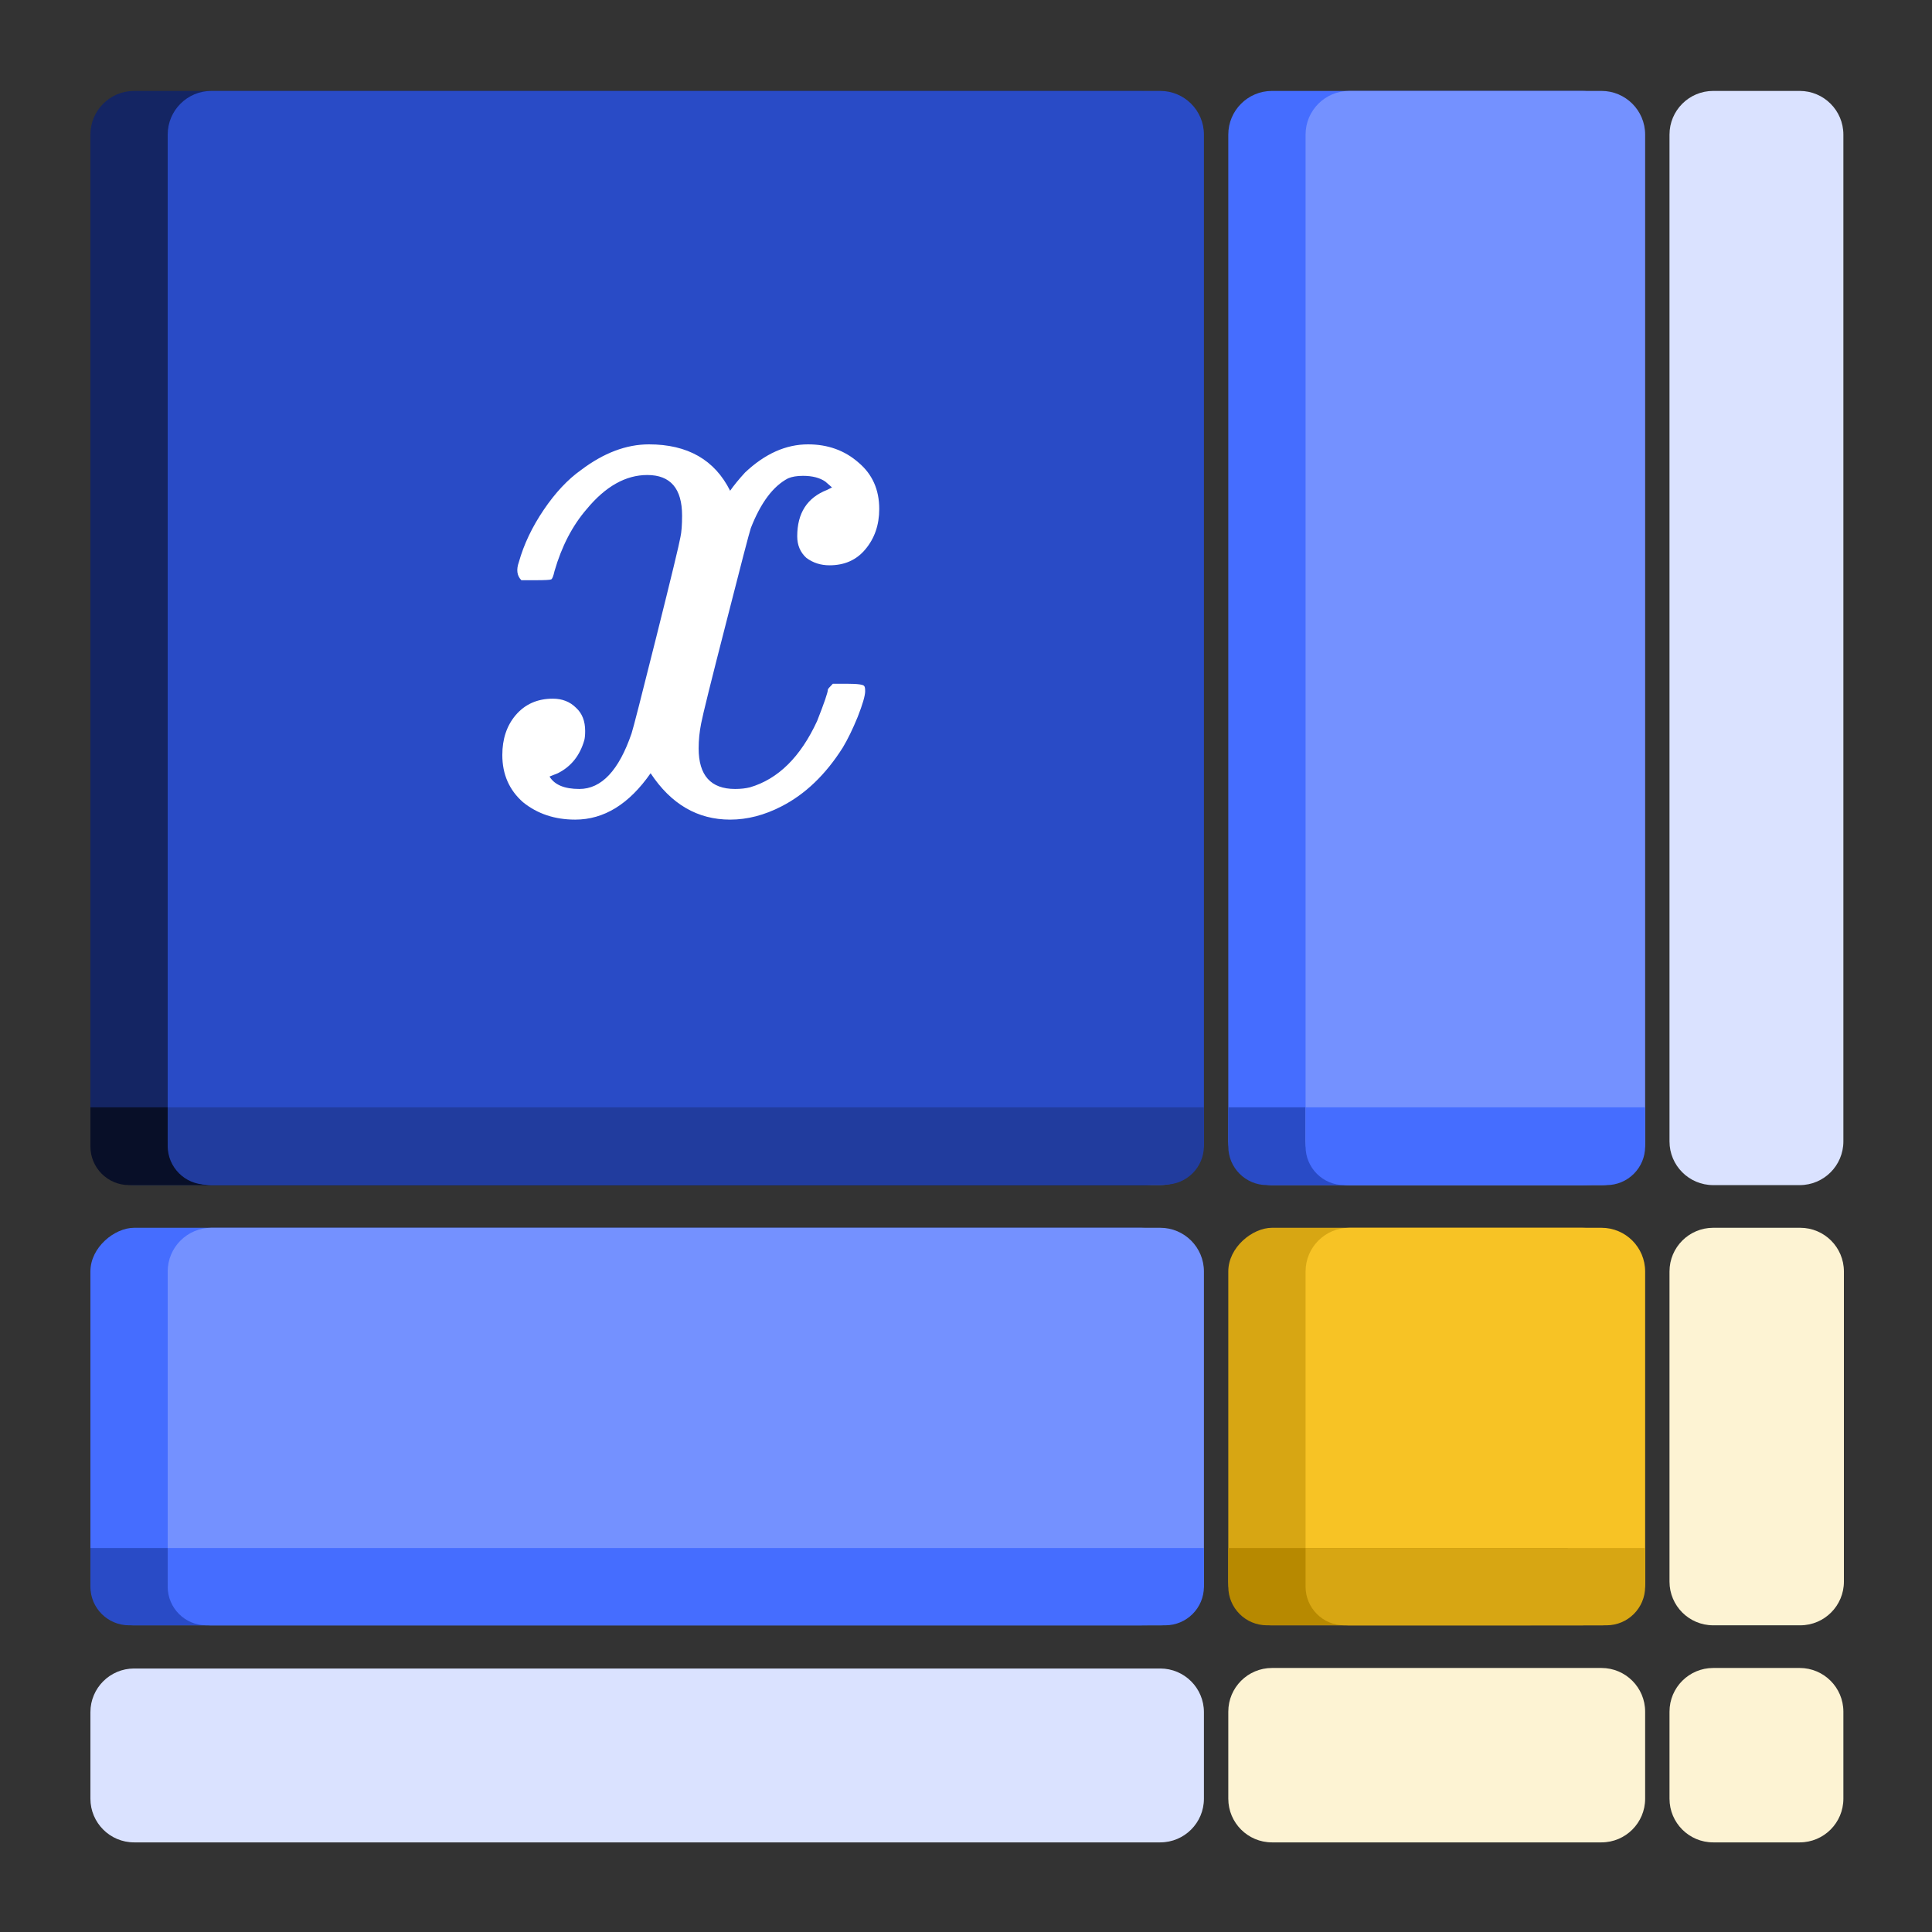
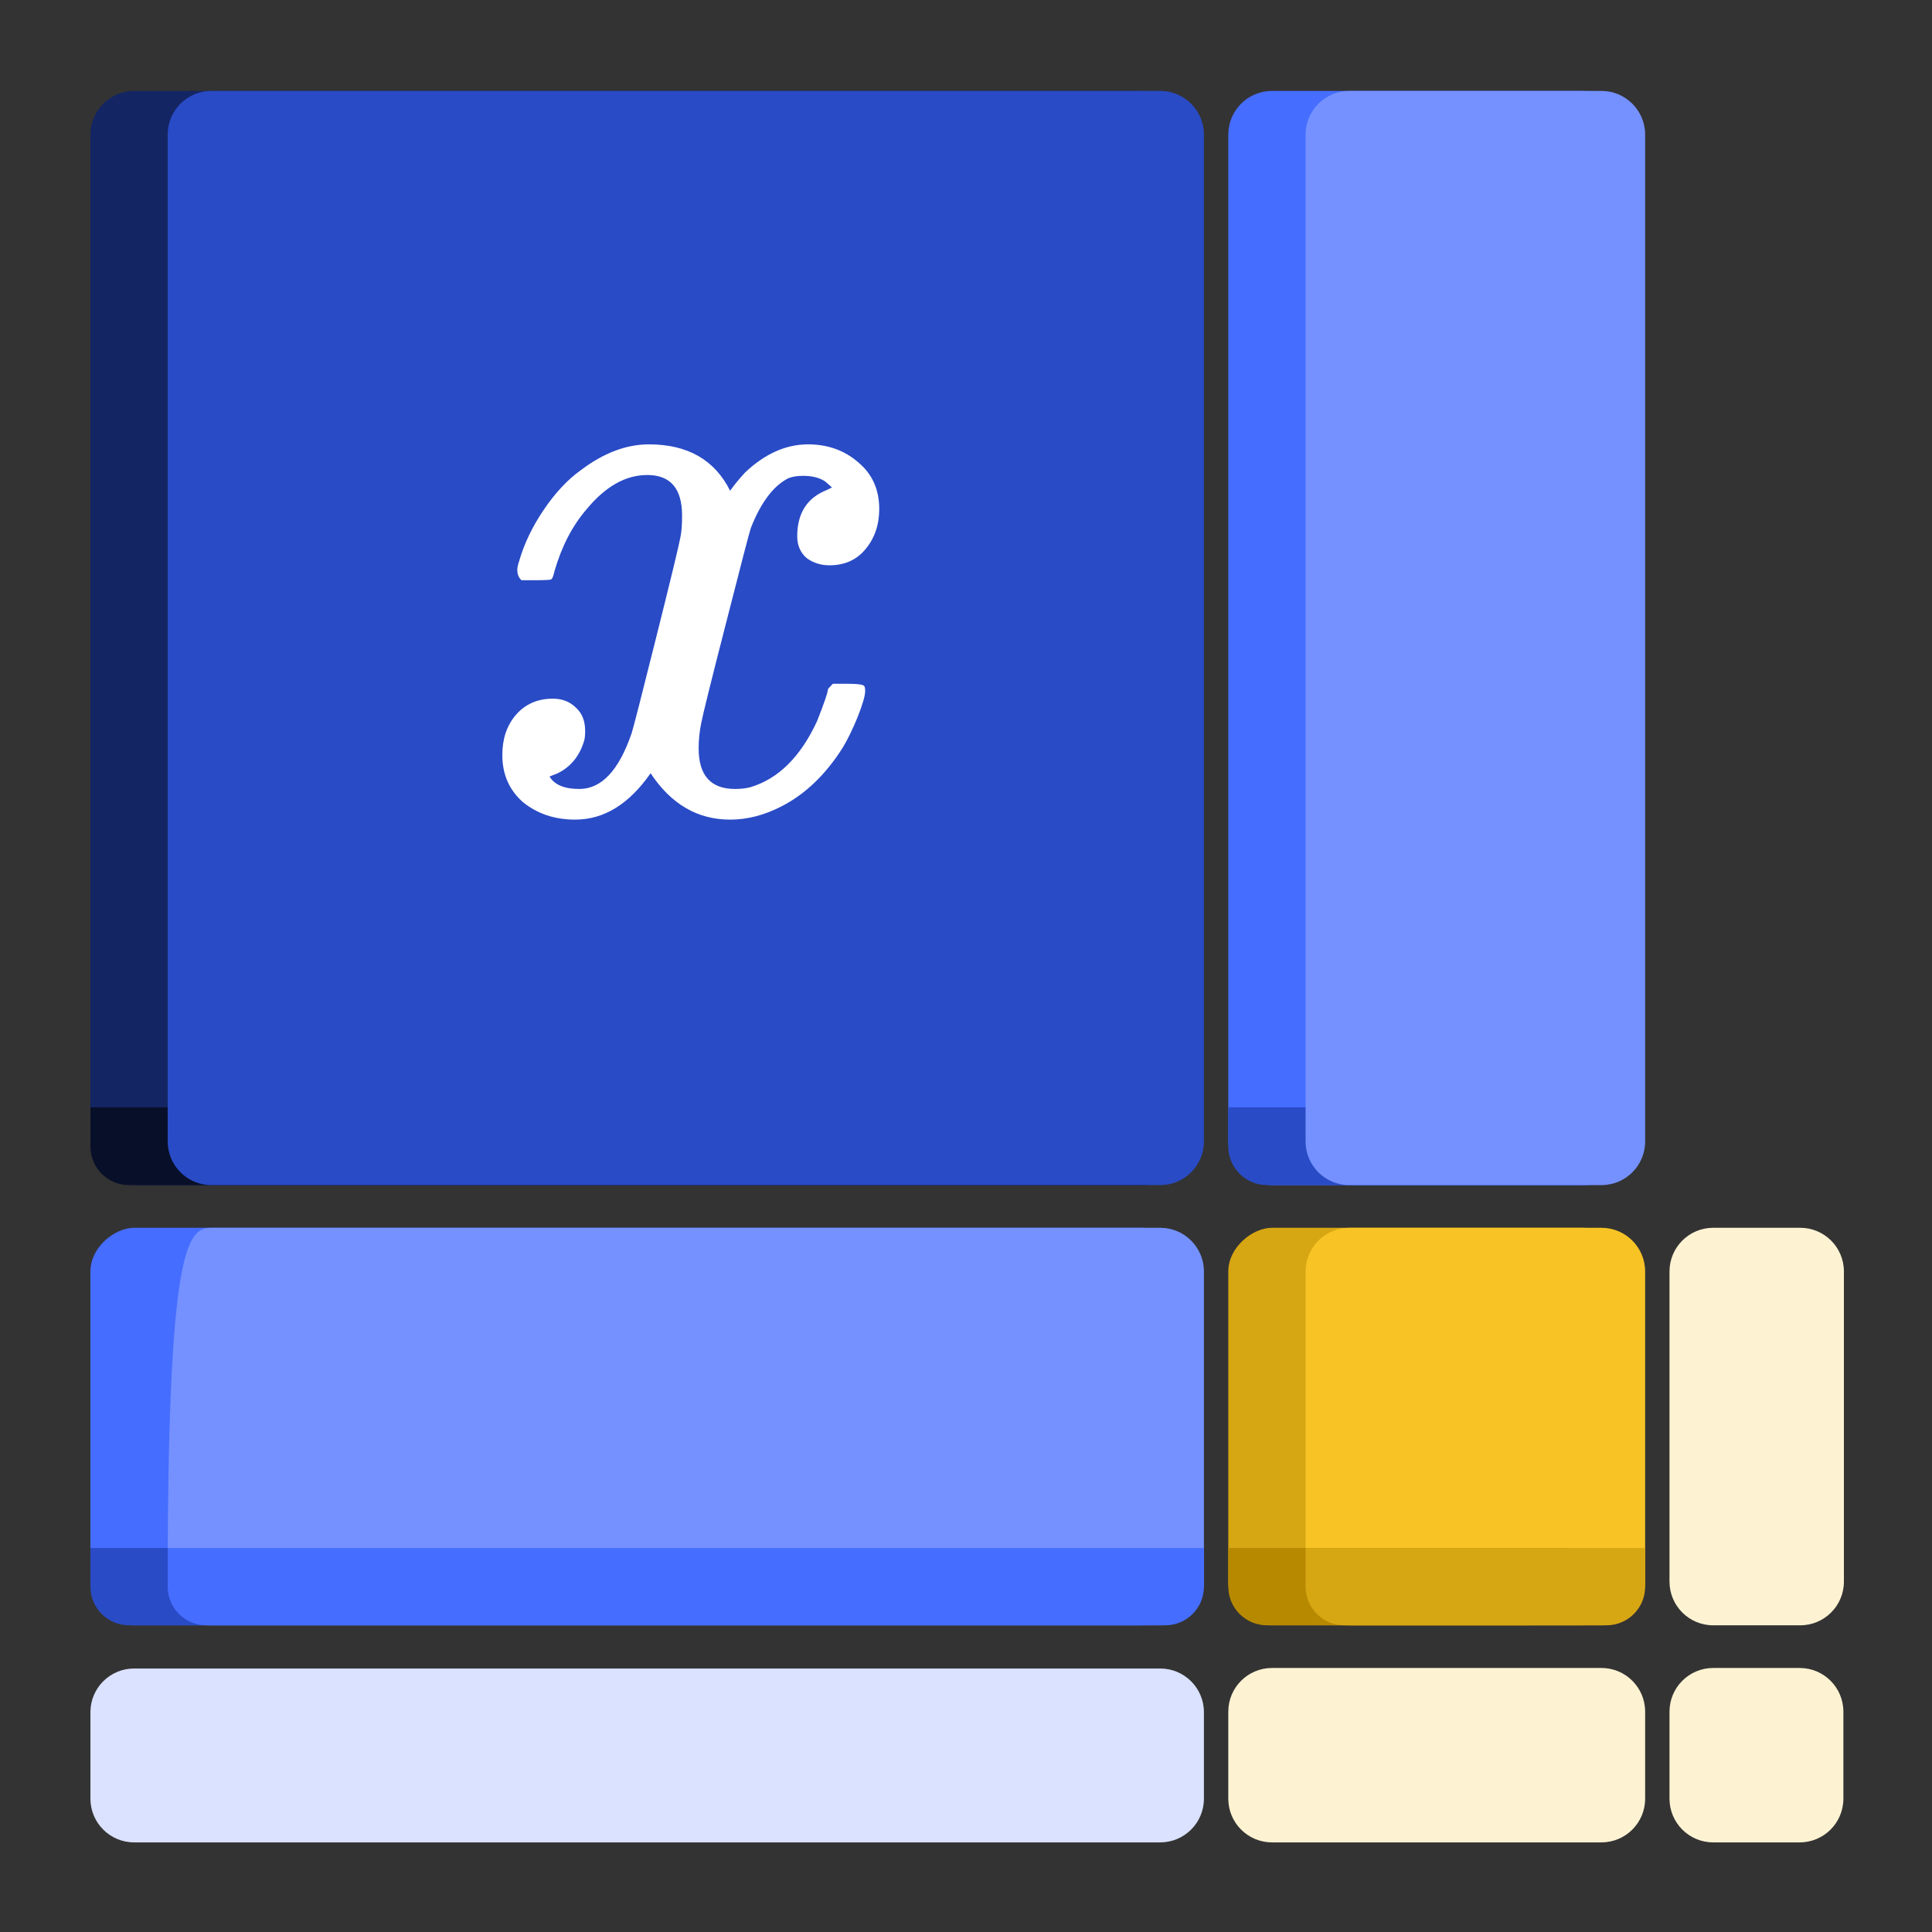
<svg xmlns="http://www.w3.org/2000/svg" fill="none" height="960" viewBox="0 0 960 960" width="960">
  <rect x="0" y="0" width="960" height="960" fill="#333333" stroke="none" />
  <path d="M851.276 807.609C839.285 807.609 829.565 797.889 829.565 785.899L829.565 631.789C829.565 619.799 839.285 610.079 851.275 610.079L894.515 610.079C906.505 610.079 916.225 619.799 916.225 631.789L916.225 785.899C916.225 797.889 906.505 807.609 894.515 807.609L851.276 807.609Z" fill="#FDF3D3" />
-   <path d="M829.565 66.888C829.565 54.898 839.285 45.178 851.275 45.178H894.255C906.245 45.178 915.965 54.898 915.965 66.888V567.167C915.965 579.157 906.245 588.877 894.255 588.877H851.275C839.285 588.877 829.565 579.157 829.565 567.167V66.888Z" fill="#DAE2FF" />
  <path d="M817.463 893.759C817.463 905.749 807.743 915.469 795.753 915.469L632.043 915.469C620.053 915.469 610.333 905.749 610.333 893.759L610.333 850.519C610.333 838.529 620.053 828.809 632.043 828.809L795.753 828.809C807.743 828.809 817.463 838.529 817.463 850.519L817.463 893.759Z" fill="#FDF3D3" />
  <path d="M915.966 893.759C915.966 905.749 906.246 915.469 894.256 915.469L851.276 915.469C839.286 915.469 829.566 905.749 829.566 893.759L829.566 850.519C829.566 838.529 839.286 828.809 851.276 828.809L894.256 828.809C906.246 828.809 915.966 838.529 915.966 850.519L915.966 893.759Z" fill="#FDF3D3" />
  <path d="M66.635 915.469C54.645 915.469 44.925 905.749 44.925 893.759L44.925 850.779C44.925 838.789 54.645 829.069 66.635 829.069L576.514 829.069C588.504 829.069 598.224 838.789 598.224 850.779L598.224 893.759C598.224 905.749 588.504 915.469 576.514 915.469L66.635 915.469Z" fill="#DAE2FF" />
  <rect fill="#142563" height="543.699" rx="21.71" width="543.699" x="44.925" y="45.178" />
  <rect fill="#456DFF" height="543.699" rx="21.71" width="197.53" x="610.331" y="45.178" />
  <rect fill="#456DFF" height="543.699" rx="21.71" transform="rotate(-90 44.925 807.609)" width="197.53" x="44.925" y="807.609" />
  <path d="M44.925 569.672C44.925 580.276 53.521 588.872 64.125 588.872H569.424C580.027 588.872 588.624 580.276 588.624 569.672V550.219H44.925V569.672Z" fill="#080F28" />
  <rect fill="#D7A613" height="197.53" rx="21.71" transform="rotate(-90 610.331 807.609)" width="197.53" x="610.331" y="807.609" />
  <path d="M83.325 66.888C83.325 54.898 93.045 45.178 105.035 45.178H576.514C588.504 45.178 598.224 54.898 598.224 66.888V567.167C598.224 579.157 588.504 588.877 576.514 588.877H105.035C93.045 588.877 83.325 579.157 83.325 567.167V66.888Z" fill="#294BC6" />
  <path d="M610.331 569.667C610.331 580.271 618.927 588.867 629.531 588.867H788.661C799.265 588.867 807.861 580.271 807.861 569.667V550.217H610.331V569.667Z" fill="#294BC6" />
  <path d="M44.925 788.409C44.925 799.013 53.521 807.609 64.125 807.609H569.424C580.027 807.609 588.624 799.013 588.624 788.409V769.209H44.925V788.409Z" fill="#294BC6" />
  <path d="M648.731 66.888C648.731 54.898 658.451 45.178 670.441 45.178H795.751C807.742 45.178 817.462 54.898 817.462 66.888V567.167C817.462 579.157 807.742 588.877 795.751 588.877H670.441C658.451 588.877 648.731 579.157 648.731 567.167V66.888Z" fill="#7491FF" />
-   <path d="M105.035 807.609C93.045 807.609 83.325 797.889 83.325 785.899L83.325 631.789C83.325 619.799 93.045 610.079 105.035 610.079L576.514 610.079C588.504 610.079 598.224 619.799 598.224 631.789L598.224 785.899C598.224 797.889 588.504 807.609 576.514 807.609L105.035 807.609Z" fill="#7491FF" />
+   <path d="M105.035 807.609C93.045 807.609 83.325 797.889 83.325 785.899C83.325 619.799 93.045 610.079 105.035 610.079L576.514 610.079C588.504 610.079 598.224 619.799 598.224 631.789L598.224 785.899C598.224 797.889 588.504 807.609 576.514 807.609L105.035 807.609Z" fill="#7491FF" />
  <path d="M670.441 807.609C658.451 807.609 648.731 797.889 648.731 785.899L648.731 631.789C648.731 619.799 658.451 610.079 670.441 610.079L795.751 610.079C807.742 610.079 817.461 619.799 817.461 631.789L817.461 785.899C817.461 797.889 807.742 807.609 795.751 807.609L670.441 807.609Z" fill="#F7C325" />
  <path d="M83.325 788.409C83.325 799.013 91.921 807.609 102.525 807.609H579.024C589.628 807.609 598.224 799.013 598.224 788.409V769.209H83.325V788.409Z" fill="#456DFF" />
-   <path d="M83.325 569.419C83.325 580.023 91.921 588.619 102.525 588.619H579.024C589.628 588.619 598.224 580.023 598.224 569.419V550.219H83.325V569.419Z" fill="#213C9E" />
-   <path d="M648.731 569.681C648.731 580.285 657.328 588.881 667.931 588.881H798.262C808.865 588.881 817.462 580.285 817.462 569.681V550.231H648.731V569.681Z" fill="#456DFF" />
  <path d="M610.331 788.409C610.331 799.013 618.927 807.609 629.531 807.609H759.861C770.465 807.609 779.061 799.013 779.061 788.409V769.209H610.331V788.409Z" fill="#B78900" />
  <path d="M648.731 788.409C648.731 799.013 657.328 807.609 667.931 807.609H798.262C808.865 807.609 817.462 799.013 817.462 788.409V769.209H648.731V788.409Z" fill="#D7A613" />
  <path d="M362.796 407.265C346.606 407.265 333.434 399.582 323.28 384.214C312.578 399.582 300.092 407.265 285.822 407.265C275.669 407.265 267.025 404.384 259.89 398.621C253.03 392.584 249.6 384.763 249.6 375.159C249.6 367.201 251.795 360.615 256.186 355.401C260.851 349.912 267.025 347.168 274.709 347.168C279.374 347.168 283.216 348.678 286.234 351.696C289.253 354.44 290.762 358.282 290.762 363.222C290.762 365.142 290.625 366.652 290.35 367.749C288.155 375.433 283.764 380.921 277.178 384.214L273.062 385.861C275.532 389.977 280.471 392.035 287.881 392.035C298.857 392.035 307.501 382.842 313.813 364.456C314.636 361.987 318.752 345.933 326.162 316.297C333.571 286.66 337.55 270.195 338.099 266.902C338.648 264.432 338.922 260.865 338.922 256.199C338.922 242.753 333.159 236.03 321.634 236.03C310.932 236.03 300.915 241.655 291.585 252.906C284.45 261.139 279.099 271.43 275.532 283.778C274.983 286.248 274.434 287.62 273.885 287.894C273.337 288.169 270.73 288.306 266.065 288.306H259.067C256.872 286.111 256.46 283.092 257.832 279.25C260.302 270.469 264.418 261.825 270.181 253.318C275.944 244.811 282.118 238.225 288.704 233.56C299.955 225.053 311.206 220.8 322.457 220.8C341.666 220.8 355.112 228.483 362.796 243.851C364.717 241.107 367.187 238.088 370.205 234.795C380.084 225.465 390.512 220.8 401.489 220.8C411.368 220.8 419.737 223.818 426.598 229.856C433.458 235.618 436.888 243.302 436.888 252.906C436.888 260.865 434.556 267.588 429.891 273.076C425.5 278.29 419.6 280.897 412.191 280.897C407.8 280.897 403.958 279.662 400.665 277.192C397.647 274.448 396.138 270.881 396.138 266.49C396.138 254.965 401.077 247.281 410.956 243.439L413.426 242.204L410.133 239.323C407.389 237.402 403.684 236.442 399.019 236.442C396 236.442 393.531 236.853 391.61 237.676C384.201 241.518 378.026 249.751 373.087 262.374C372.263 264.844 368.147 280.622 360.738 309.711C353.329 338.524 349.213 355.126 348.389 359.517C347.566 363.633 347.154 367.749 347.154 371.866C347.154 385.312 353.192 392.035 365.266 392.035C368.01 392.035 370.48 391.761 372.675 391.212C386.67 387.096 397.784 376.119 406.017 358.282C409.584 349.226 411.368 344.012 411.368 342.64C411.368 342.366 412.191 341.406 413.837 339.759H420.835C426.323 339.759 429.205 340.171 429.479 340.994C429.754 341.268 429.891 342.092 429.891 343.464C429.891 345.659 428.656 349.912 426.186 356.224C423.716 362.261 421.247 367.338 418.777 371.454C410.27 384.9 400.117 394.642 388.317 400.679C379.81 405.07 371.303 407.265 362.796 407.265Z" fill="white" />
</svg>